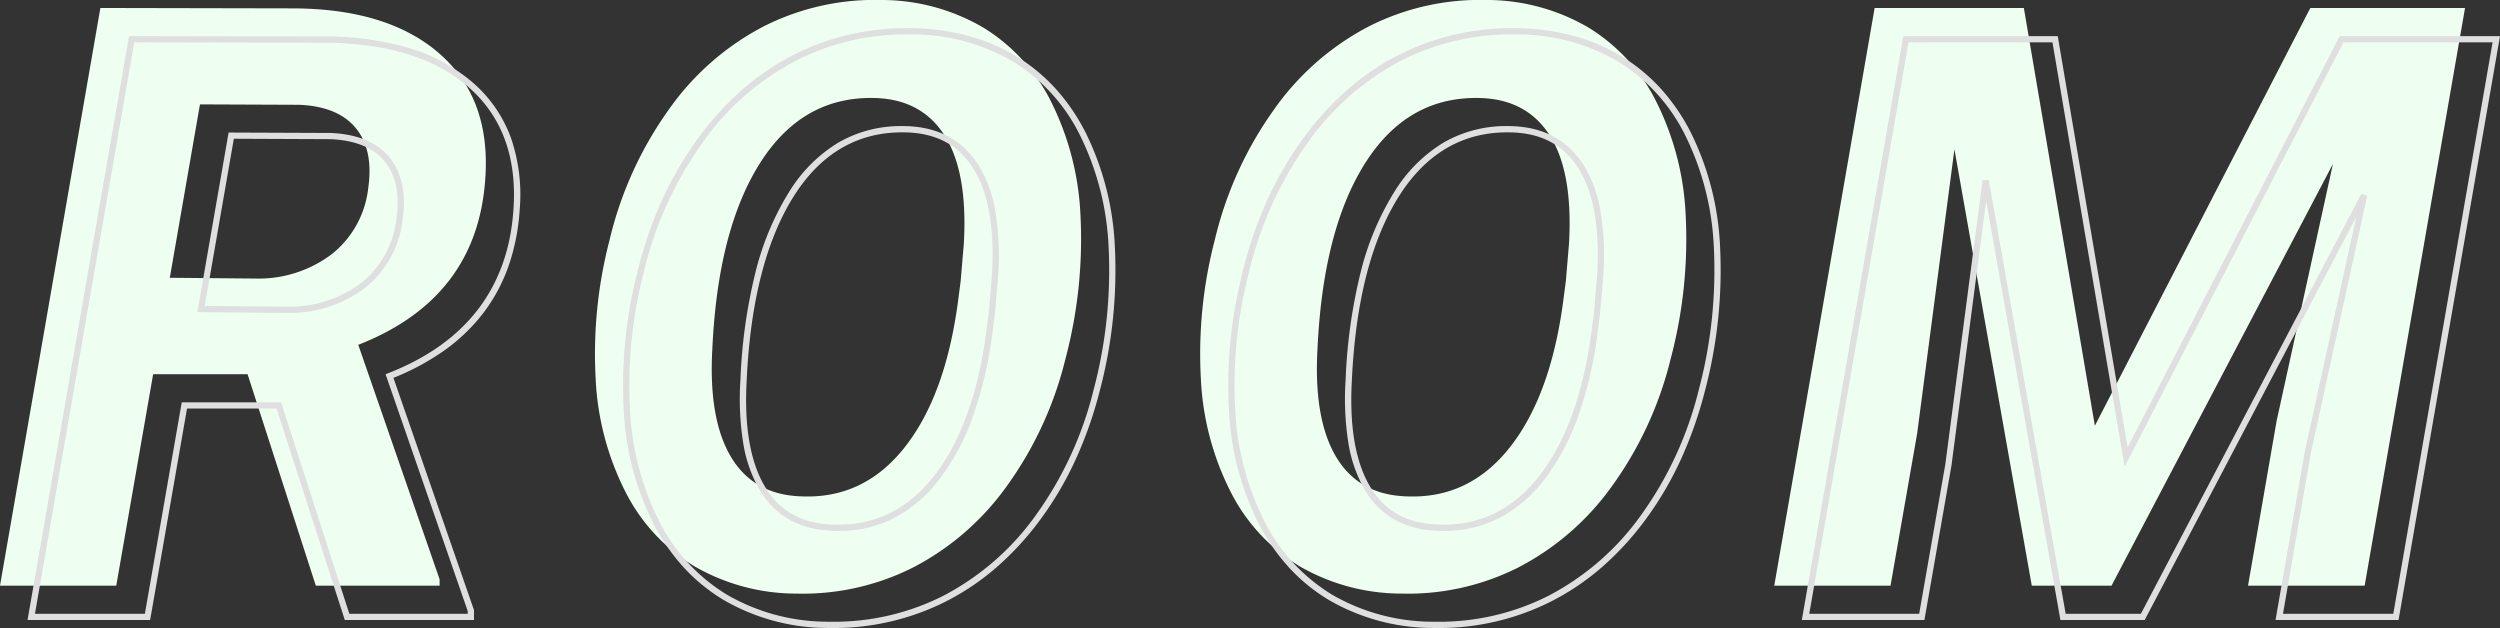
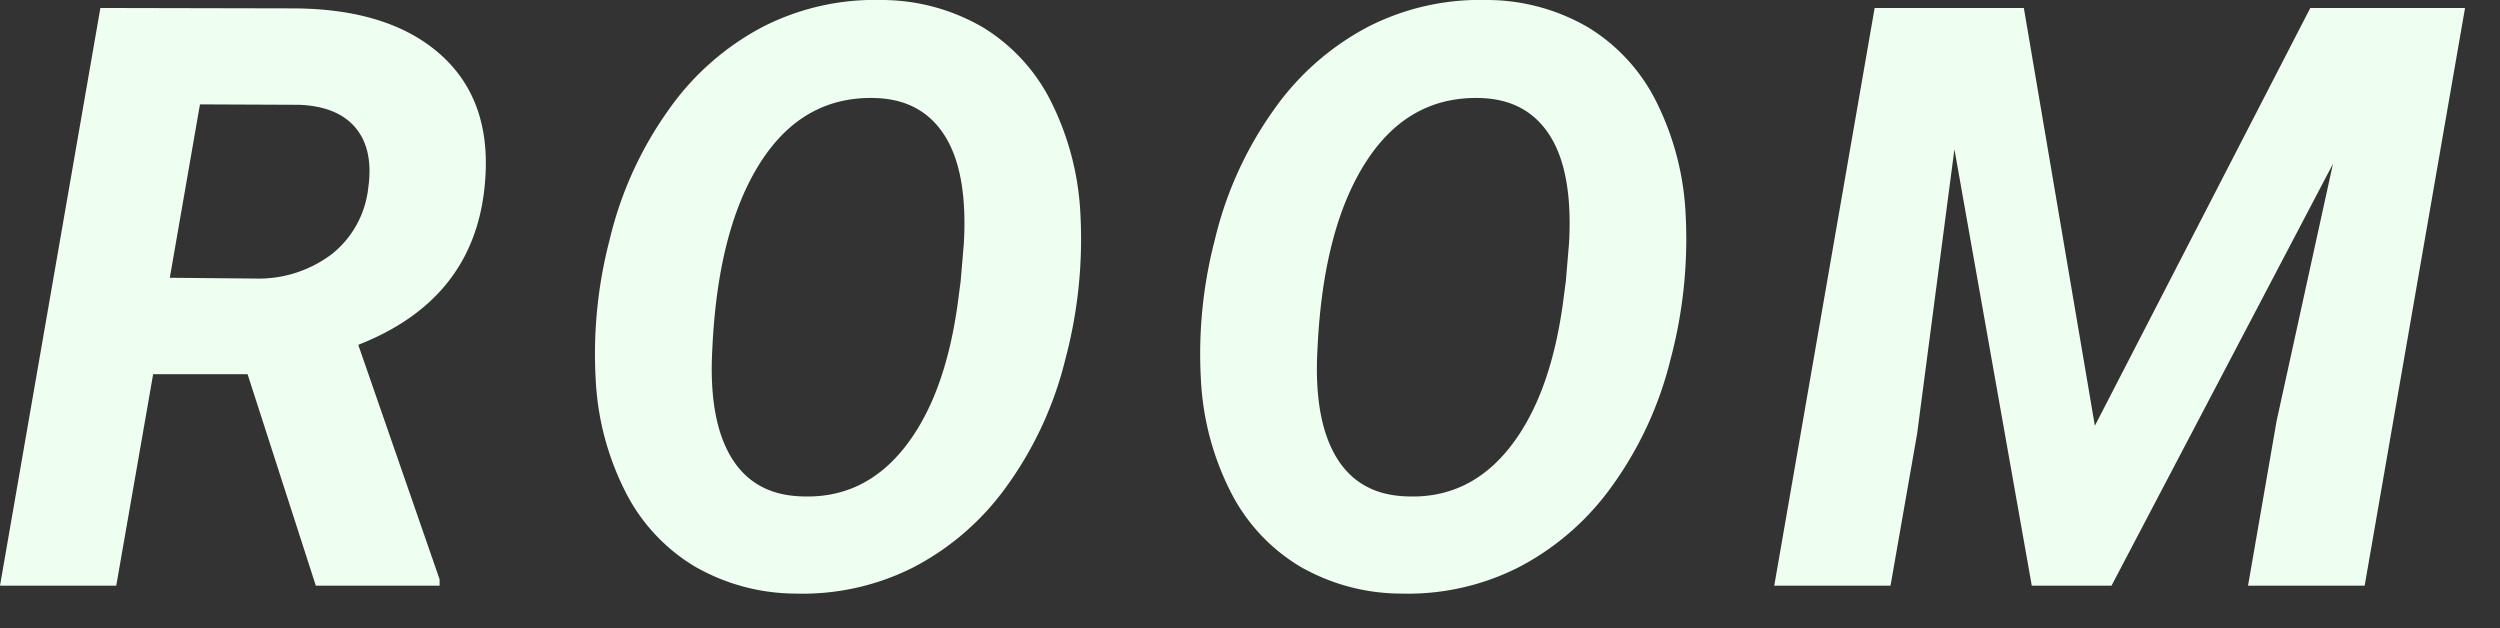
<svg xmlns="http://www.w3.org/2000/svg" width="399.979" height="100.477" viewBox="0 0 399.979 100.477">
  <rect x="0" y="0" width="399.979" height="100.477" fill="#333333" stroke="none" />
  <g transform="translate(-546.333 -42.301)">
    <path d="M40.942-33.833H25.835L19.932,0H1.333l16.06-92.422,30.6.063q15.361,0,23.645,7.236T78.965-65Q77.632-45.957,58.652-38.53L71.665-1.016V0H51.86ZM28.5-49.258l13.838.127A19.385,19.385,0,0,0,54.495-53.1,15.7,15.7,0,0,0,60.239-63.54q.889-6.157-1.968-9.648t-9.077-3.745L33.325-77ZM128.69,1.27a32.563,32.563,0,0,1-16.218-4.348,29.35,29.35,0,0,1-11.108-12,44.428,44.428,0,0,1-4.729-18,72.338,72.338,0,0,1,2.222-22.217,59.288,59.288,0,0,1,9.395-20.757,42.7,42.7,0,0,1,15.2-13.394,39.355,39.355,0,0,1,18.884-4.253,32.227,32.227,0,0,1,16.313,4.412,29.143,29.143,0,0,1,10.981,12.124,44.946,44.946,0,0,1,4.57,17.932,74.655,74.655,0,0,1-2.412,22.979,58.31,58.31,0,0,1-9.458,20.439A42.376,42.376,0,0,1,147.32-2.856,39.245,39.245,0,0,1,128.69,1.27Zm26.343-50.02.508-6.03q.635-11.3-3.015-17.139t-11.077-6.094q-11.616-.381-18.44,10.283T115.3-37.9q-.635,11.235,2.983,17.3t11.235,6.316q9.966.444,16.5-7.776t8.569-23.264ZM225.514,1.27A32.563,32.563,0,0,1,209.3-3.079a29.35,29.35,0,0,1-11.108-12,44.428,44.428,0,0,1-4.729-18,72.338,72.338,0,0,1,2.222-22.217,59.288,59.288,0,0,1,9.395-20.757,42.7,42.7,0,0,1,15.2-13.394,39.355,39.355,0,0,1,18.884-4.253,32.227,32.227,0,0,1,16.313,4.412,29.143,29.143,0,0,1,10.981,12.124,44.946,44.946,0,0,1,4.57,17.932,74.655,74.655,0,0,1-2.412,22.979,58.31,58.31,0,0,1-9.458,20.439A42.376,42.376,0,0,1,244.145-2.856,39.245,39.245,0,0,1,225.514,1.27Zm26.343-50.02.508-6.03q.635-11.3-3.015-17.139t-11.077-6.094q-11.616-.381-18.44,10.283T212.121-37.9q-.635,11.235,2.983,17.3t11.235,6.316q9.966.444,16.5-7.776t8.569-23.264Zm73.275-43.672,11.362,66.841,34.468-66.841h24.756L379.658,0H361l4.57-26.343,9.014-41.133L339.16,0H326.4L314.024-69.824l-5.967,45.513L303.8,0h-18.6l16.06-92.422Z" transform="translate(545 136)" fill="#EEFFF1" />
-     <path d="M226.359,1.778c-.283,0-.57,0-.855-.008a33.2,33.2,0,0,1-16.464-4.418,28.562,28.562,0,0,1-6.4-5.169,32.389,32.389,0,0,1-4.9-7.027,45.128,45.128,0,0,1-4.785-18.2A73.17,73.17,0,0,1,195.2-55.408a65.048,65.048,0,0,1,3.838-11.179,56.19,56.19,0,0,1,5.636-9.751,48.073,48.073,0,0,1,7.113-7.906,39.967,39.967,0,0,1,8.268-5.64,39.391,39.391,0,0,1,8.81-3.237A41.277,41.277,0,0,1,238.33-94.2c.278,0,.562,0,.842.008a36.906,36.906,0,0,1,8.865,1.215,30.005,30.005,0,0,1,7.7,3.268,28.35,28.35,0,0,1,6.348,5.234,32.193,32.193,0,0,1,4.82,7.092,45.648,45.648,0,0,1,4.623,18.129A75.5,75.5,0,0,1,269.1-36.12a65.42,65.42,0,0,1-3.918,11.1,54.035,54.035,0,0,1-5.622,9.514,47.355,47.355,0,0,1-7.033,7.634,39.945,39.945,0,0,1-8.156,5.464A39.771,39.771,0,0,1,226.359,1.778ZM238.33-93.2A38.9,38.9,0,0,0,220.5-88.993,42.4,42.4,0,0,0,205.48-75.752a59.064,59.064,0,0,0-9.314,20.584A72.175,72.175,0,0,0,193.958-33.1a44.141,44.141,0,0,0,4.673,17.8,28.991,28.991,0,0,0,10.92,11.8A32.218,32.218,0,0,0,225.525.77c.277.005.558.008.835.008A38.78,38.78,0,0,0,243.921-3.3a42.076,42.076,0,0,0,14.835-12.8,58.085,58.085,0,0,0,9.375-20.266,74.5,74.5,0,0,0,2.4-22.825,44.657,44.657,0,0,0-4.517-17.735,28.782,28.782,0,0,0-10.794-11.922,31.881,31.881,0,0,0-16.065-4.34C238.879-93.2,238.6-93.2,238.33-93.2ZM129.535,1.778c-.283,0-.57,0-.855-.008a33.2,33.2,0,0,1-16.464-4.418,28.561,28.561,0,0,1-6.4-5.169,32.389,32.389,0,0,1-4.9-7.027,45.128,45.128,0,0,1-4.785-18.2A73.17,73.17,0,0,1,98.37-55.408a65.049,65.049,0,0,1,3.838-11.179,56.189,56.189,0,0,1,5.636-9.751,48.073,48.073,0,0,1,7.113-7.906,39.967,39.967,0,0,1,8.268-5.64,39.39,39.39,0,0,1,8.81-3.237A41.278,41.278,0,0,1,141.5-94.2c.278,0,.562,0,.842.008a36.906,36.906,0,0,1,8.865,1.215,30.005,30.005,0,0,1,7.7,3.268,28.35,28.35,0,0,1,6.348,5.234,32.192,32.192,0,0,1,4.82,7.092A45.649,45.649,0,0,1,174.7-59.252a75.5,75.5,0,0,1-2.427,23.132,65.42,65.42,0,0,1-3.918,11.1,54.033,54.033,0,0,1-5.622,9.514A47.354,47.354,0,0,1,155.7-7.873a39.945,39.945,0,0,1-8.156,5.464A39.771,39.771,0,0,1,129.535,1.778ZM141.5-93.2a38.9,38.9,0,0,0-17.825,4.206,42.4,42.4,0,0,0-15.024,13.241,59.064,59.064,0,0,0-9.314,20.584A72.174,72.174,0,0,0,97.133-33.1a44.141,44.141,0,0,0,4.673,17.8,28.991,28.991,0,0,0,10.92,11.8A32.218,32.218,0,0,0,128.7.77c.277.005.558.008.835.008A38.78,38.78,0,0,0,147.1-3.3a42.076,42.076,0,0,0,14.835-12.8,58.084,58.084,0,0,0,9.375-20.266A74.5,74.5,0,0,0,173.7-59.2a44.657,44.657,0,0,0-4.517-17.735,28.782,28.782,0,0,0-10.794-11.922,31.881,31.881,0,0,0-16.065-4.34C142.054-93.2,141.777-93.2,141.5-93.2ZM380.079.5H360.4l4.676-26.95L373.3-63.955,339.463.5h-13.48L314.1-66.542l-5.548,42.317L304.224.5H284.611l16.233-93.422h24.71l11.182,65.781,33.921-65.781h25.655l-.1.586Zm-18.488-1h17.647l15.886-91.422H371.267l-35.014,67.9-11.543-67.9H301.685L285.8-.5h17.584l4.179-23.887,5.965-45.5.988-.022L326.821-.5h12.037l35.279-67.208.931.339-9.011,41.122ZM72.165.5H51.5L40.578-33.333H26.255L20.352.5H.739L16.972-92.923l31.017.064a47.208,47.208,0,0,1,13.737,1.831A27.728,27.728,0,0,1,71.962-85.5a21.369,21.369,0,0,1,6.116,8.854,28.006,28.006,0,0,1,1.386,11.681,33.645,33.645,0,0,1-1.8,8.926,27.288,27.288,0,0,1-4.05,7.48,29.122,29.122,0,0,1-6.288,5.995,39.315,39.315,0,0,1-8.047,4.32L72.165-1.1ZM52.224-.5H71.165V-.931L58.022-38.821,58.47-39c12.4-4.852,19.126-13.612,20-26.039.62-8.387-1.79-15.018-7.162-19.711-5.4-4.72-13.248-7.113-23.316-7.113l-30.175-.063L1.927-.5H19.511l5.9-33.833H41.306ZM227.353-13.759h0c-.34,0-.688-.008-1.035-.023-5.233-.176-9.15-2.382-11.643-6.559a21.924,21.924,0,0,1-2.618-7.527,44.955,44.955,0,0,1-.435-10.054,84.838,84.838,0,0,1,2.388-17.142A44.758,44.758,0,0,1,219.412-68a23.683,23.683,0,0,1,7.874-7.885,19.934,19.934,0,0,1,10.191-2.642c.267,0,.541,0,.812.013,5.105.175,8.969,2.3,11.484,6.328a20.635,20.635,0,0,1,2.647,7.383,44.4,44.4,0,0,1,.443,10.049v.014l-.51,6.053-.444,3.428a63.9,63.9,0,0,1-3.185,13.447,36.213,36.213,0,0,1-5.489,10.065,21.635,21.635,0,0,1-7.141,5.984A19.248,19.248,0,0,1,227.353-13.759Zm10.125-63.766c-7.155,0-12.949,3.387-17.223,10.066-4.48,7-7.048,16.956-7.634,29.588v.005c-.415,7.354.565,13.078,2.914,17.013s5.881,5.908,10.823,6.072h.006c.332.015.665.022.991.022,6,0,11.083-2.56,15.1-7.61,4.281-5.383,7.13-13.128,8.465-23.02l.443-3.414.506-6.013c.414-7.388-.575-13.054-2.94-16.838s-5.851-5.694-10.67-5.859C238-77.521,237.734-77.526,237.478-77.526ZM130.529-13.759h0c-.34,0-.688-.008-1.035-.023-5.233-.176-9.15-2.382-11.643-6.559a21.924,21.924,0,0,1-2.618-7.527,44.955,44.955,0,0,1-.435-10.054,84.839,84.839,0,0,1,2.388-17.142A44.758,44.758,0,0,1,122.588-68a23.683,23.683,0,0,1,7.874-7.885,19.934,19.934,0,0,1,10.191-2.642c.267,0,.541,0,.812.013,5.105.175,8.969,2.3,11.484,6.328A20.635,20.635,0,0,1,155.6-64.8a44.4,44.4,0,0,1,.443,10.049v.014l-.51,6.053-.444,3.428A63.9,63.9,0,0,1,151.9-31.811a36.213,36.213,0,0,1-5.489,10.065,21.635,21.635,0,0,1-7.141,5.984A19.248,19.248,0,0,1,130.529-13.759Zm10.125-63.766c-7.155,0-12.949,3.387-17.223,10.066-4.48,7-7.049,16.956-7.634,29.588v.005c-.415,7.354.565,13.078,2.914,17.013s5.881,5.908,10.823,6.072h.006c.332.015.665.022.991.022,6,0,11.083-2.56,15.1-7.61,4.281-5.383,7.13-13.128,8.465-23.02l.443-3.414.506-6.013c.414-7.388-.575-13.054-2.94-16.838s-5.851-5.694-10.67-5.859C141.172-77.521,140.91-77.526,140.653-77.526Zm-98.312,28.9h-.007l-14.427-.132,5-28.736,16.31.066c4.277.175,7.454,1.5,9.444,3.928s2.686,5.806,2.076,10.036a16.256,16.256,0,0,1-5.927,10.761,19.958,19.958,0,0,1-12.46,4.077ZM29.094-49.752l13.242.121a18.983,18.983,0,0,0,11.845-3.857,15.286,15.286,0,0,0,5.562-10.123c.569-3.941-.057-7.057-1.86-9.26s-4.727-3.4-8.7-3.562L33.745-76.5Z" transform="translate(550 141)" fill="#dfdfdf" />
  </g>
</svg>